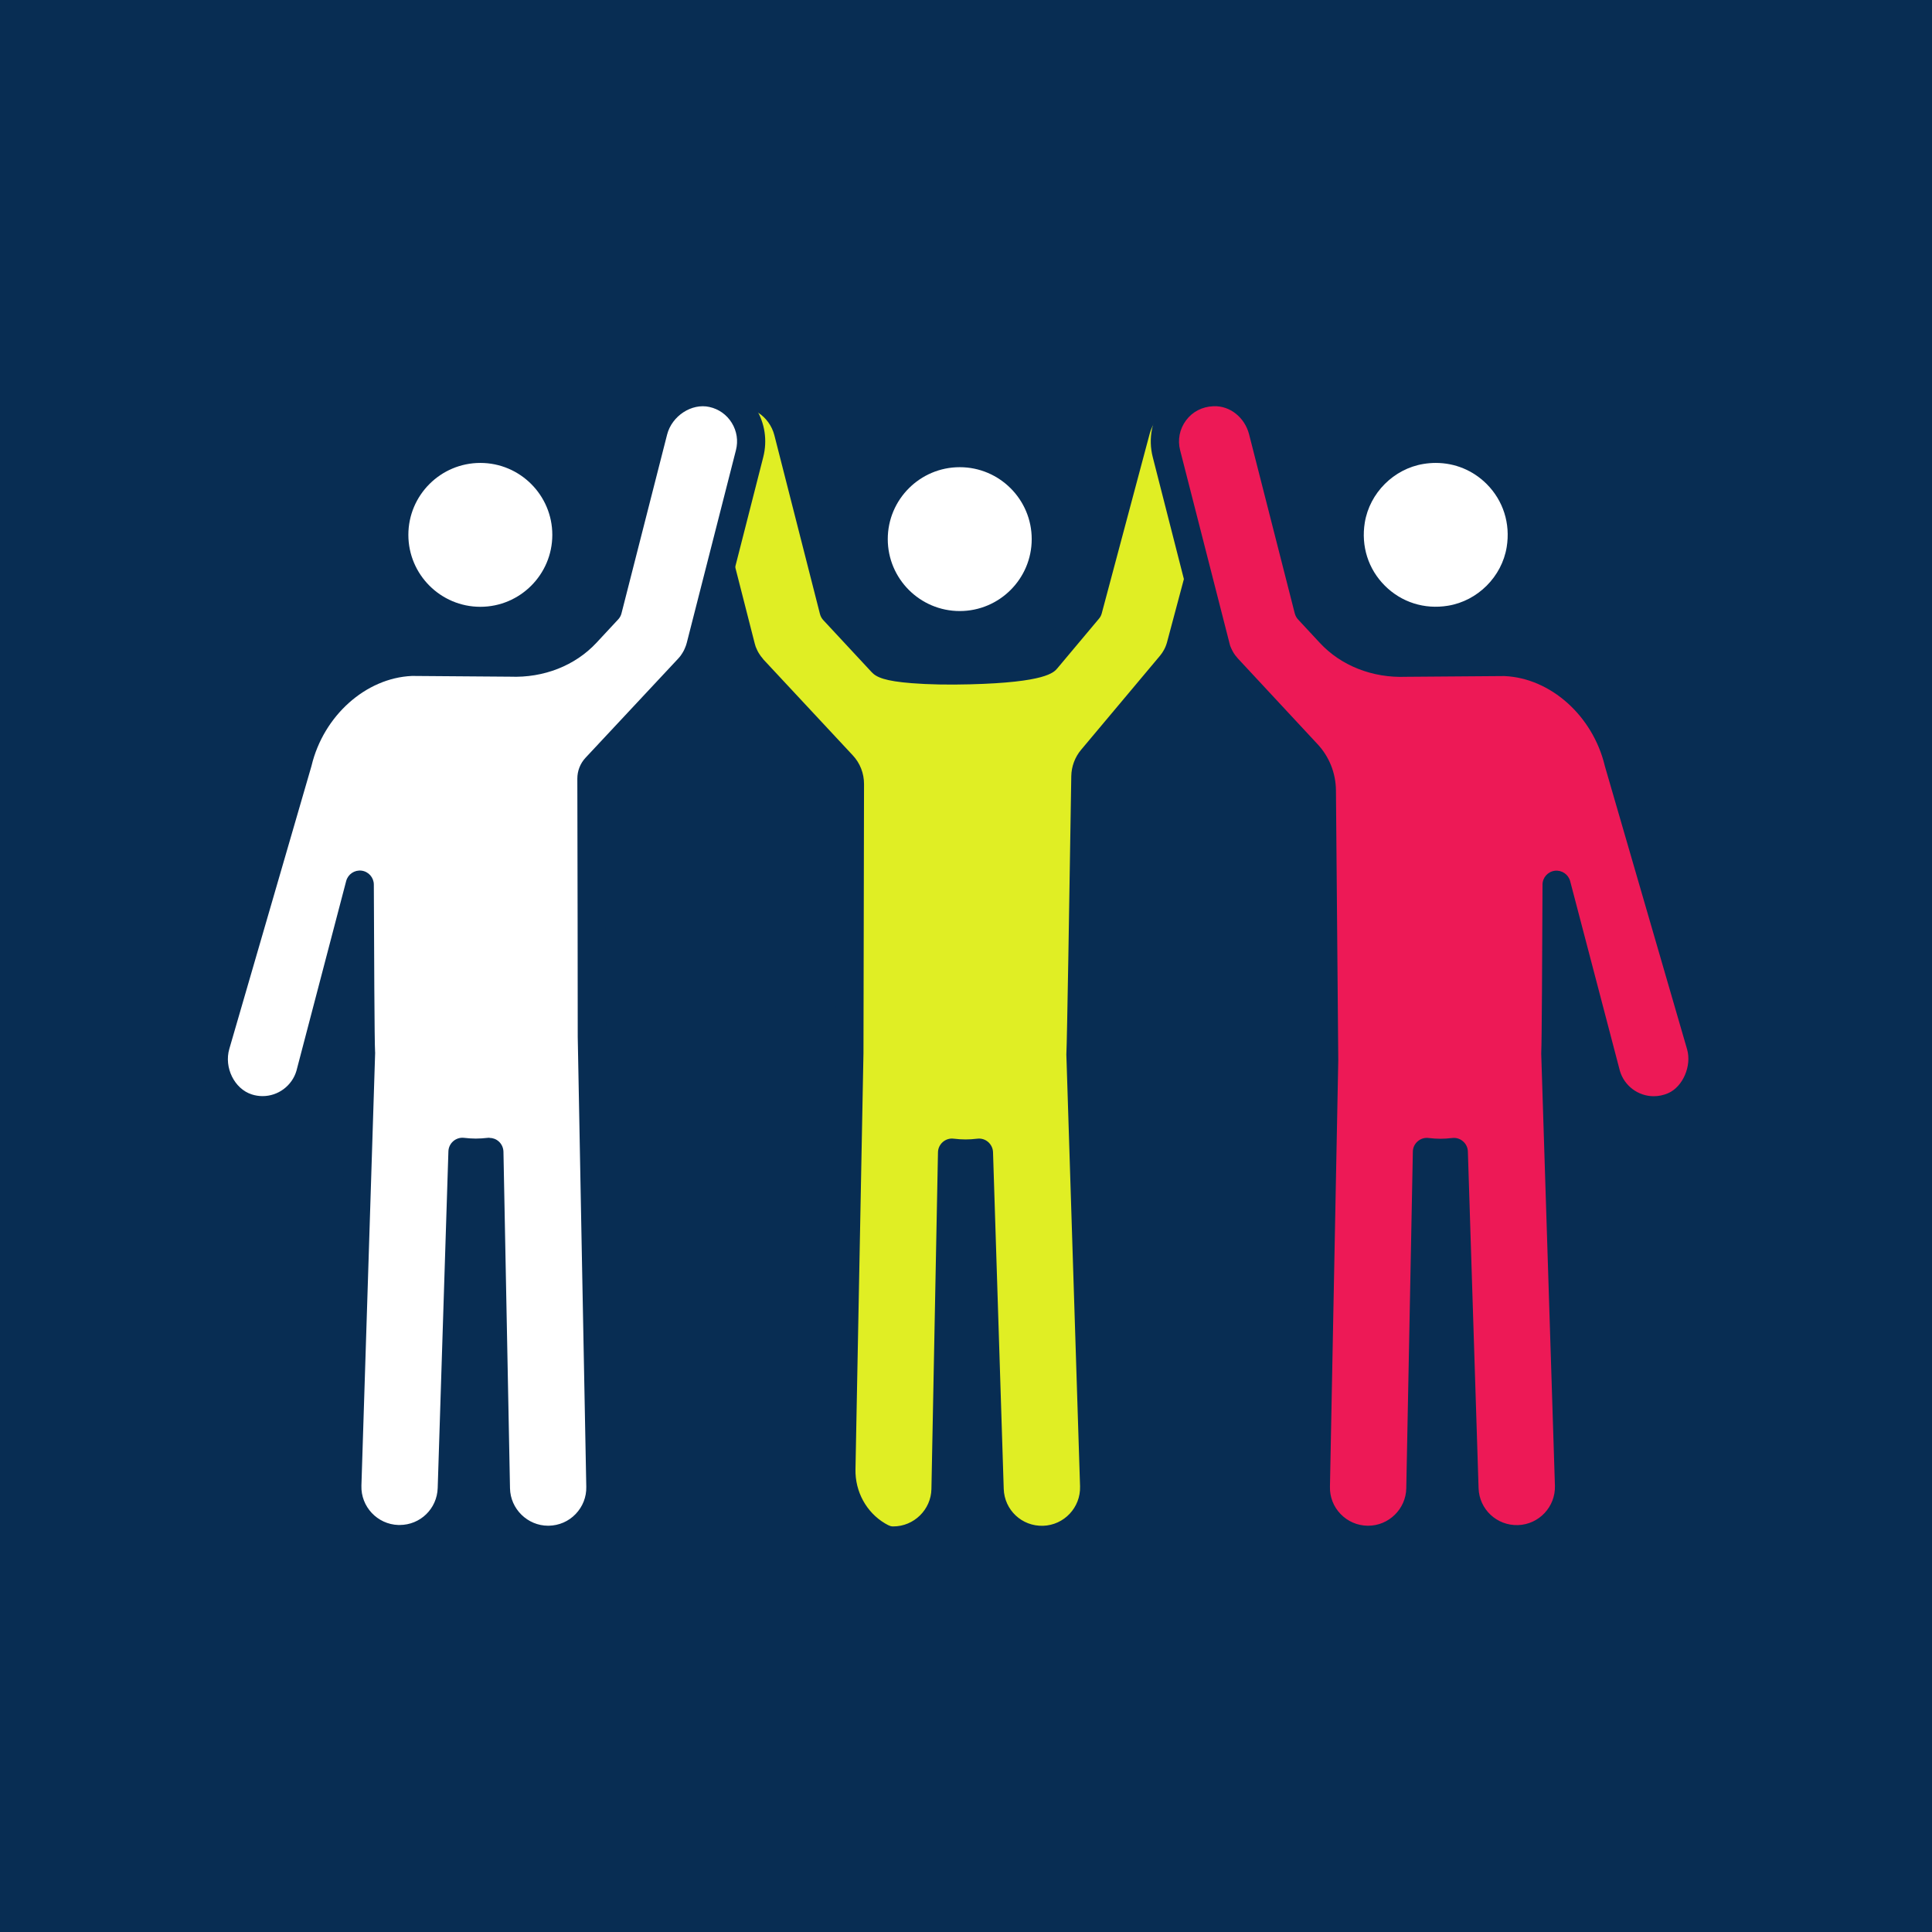
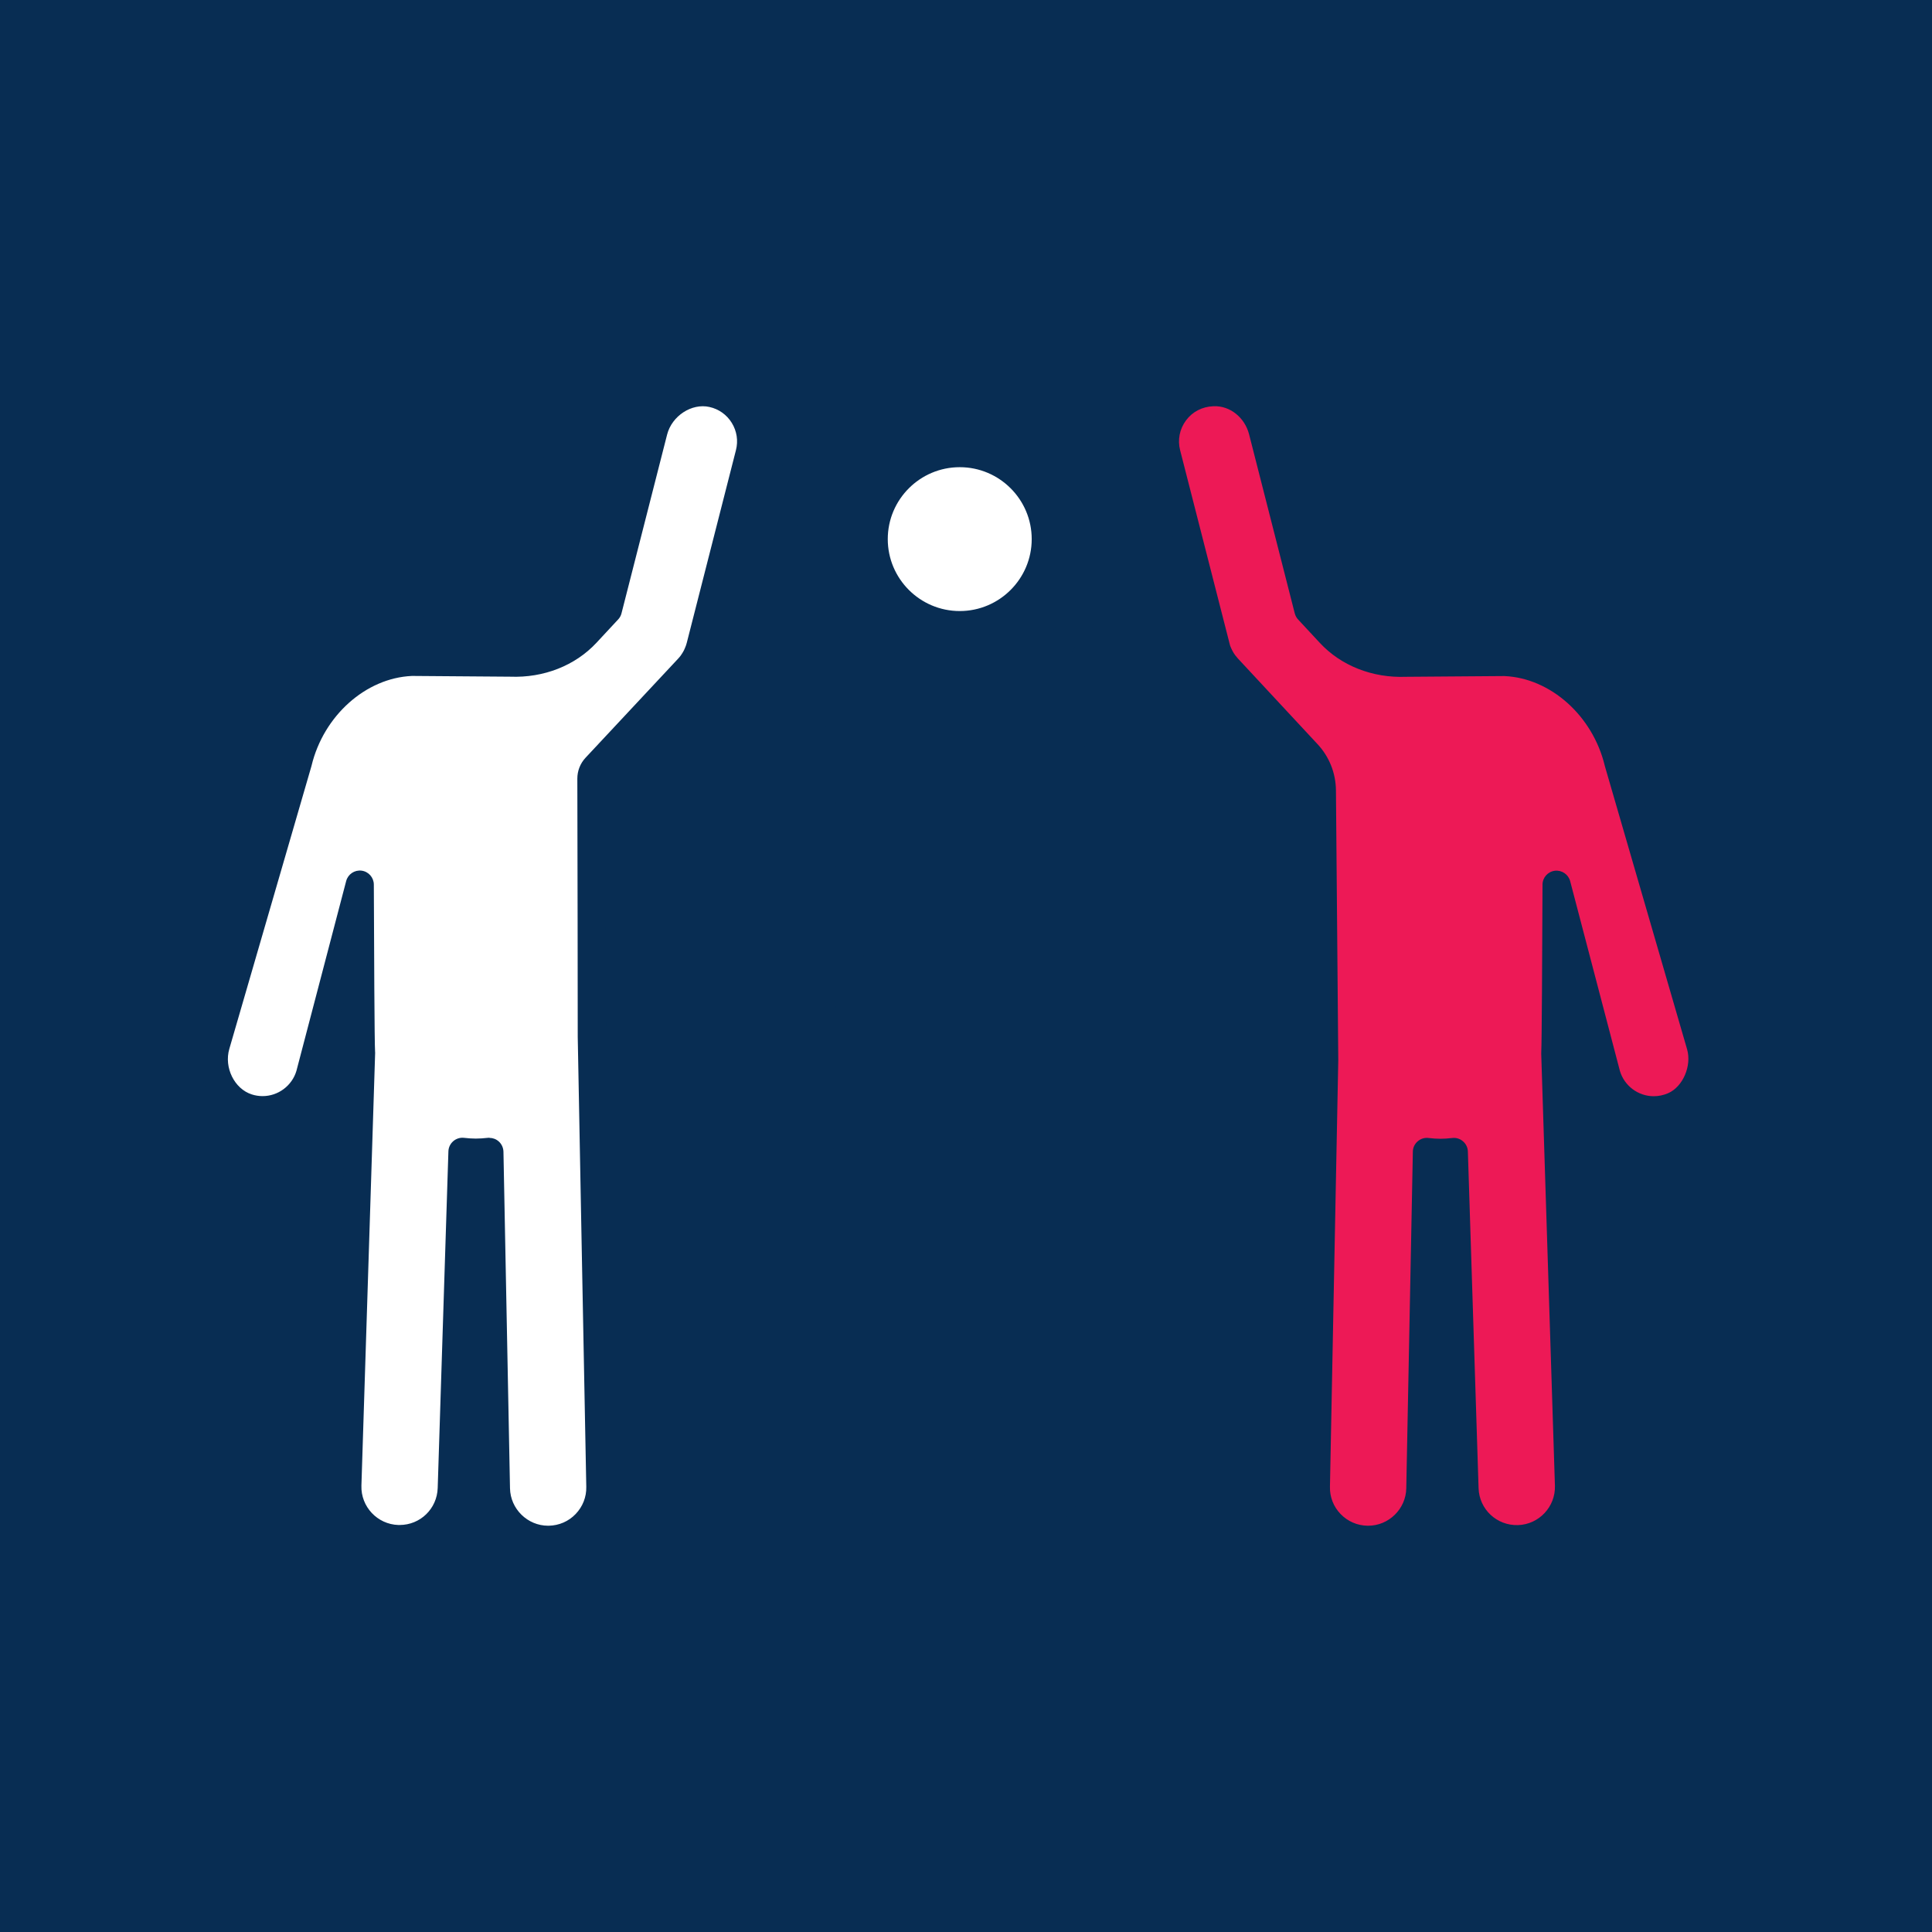
<svg xmlns="http://www.w3.org/2000/svg" width="87" height="87" viewBox="0 0 87 87" fill="none">
  <rect width="87" height="87" fill="#082D53" />
  <path d="M46.796 25.755C47.614 23.781 46.676 21.518 44.701 20.701C42.726 19.883 40.462 20.82 39.643 22.794C38.825 24.768 39.763 27.031 41.738 27.849C43.713 28.666 45.978 27.729 46.796 25.755Z" fill="white" />
  <path d="M43.218 28.777C40.734 28.777 38.715 26.759 38.715 24.277C38.715 21.794 40.734 19.776 43.218 19.776C45.702 19.776 47.721 21.794 47.721 24.277C47.721 26.759 45.702 28.777 43.218 28.777ZM43.218 21.038C41.431 21.038 39.977 22.49 39.977 24.277C39.977 26.063 41.431 27.516 43.218 27.516C45.006 27.516 46.459 26.063 46.459 24.277C46.459 22.49 45.006 21.038 43.218 21.038Z" fill="#082D53" />
-   <path d="M53.834 17.686C52.651 17.408 51.473 18.191 51.159 19.366L48.999 27.46L47.13 29.69C46.63 30.284 40.22 30.386 39.715 29.843L37.535 27.498L35.482 19.452C35.181 18.275 34.013 17.48 32.825 17.745C31.598 18.02 30.849 19.248 31.157 20.459L33.373 29.139C33.381 29.172 33.391 29.203 33.401 29.236C33.411 29.269 33.422 29.305 33.432 29.338C33.442 29.366 33.455 29.394 33.465 29.425C33.48 29.46 33.493 29.496 33.508 29.529C33.521 29.555 33.534 29.58 33.547 29.603C33.567 29.641 33.587 29.68 33.608 29.715C33.62 29.736 33.633 29.756 33.646 29.779C33.672 29.82 33.7 29.86 33.73 29.901C33.74 29.917 33.751 29.932 33.763 29.947C33.807 30.003 33.85 30.057 33.896 30.105C33.896 30.105 33.904 30.113 33.906 30.118C33.906 30.118 36.907 33.339 37.938 34.44C38.157 34.675 38.277 34.98 38.277 35.302C38.267 37.626 38.254 47.28 38.251 47.407L37.892 66.152C37.869 67.367 38.486 68.519 39.531 69.141C39.881 69.348 40.054 69.365 40.227 69.365C41.505 69.365 42.55 68.343 42.576 67.061L42.872 51.9C43.073 51.923 43.275 51.938 43.481 51.938C43.688 51.938 43.887 51.923 44.083 51.9L44.565 67.061C44.606 68.333 45.649 69.337 46.913 69.337C46.939 69.337 46.964 69.337 46.99 69.337C48.288 69.297 49.305 68.211 49.264 66.914L48.647 47.458C48.678 47.242 48.836 37.205 48.872 34.955C48.877 34.667 48.979 34.389 49.165 34.167L52.717 29.929C52.717 29.929 52.722 29.924 52.725 29.922C52.814 29.815 52.893 29.7 52.962 29.575C52.972 29.555 52.982 29.534 52.992 29.514C53.013 29.476 53.031 29.437 53.048 29.397C53.061 29.369 53.071 29.338 53.084 29.31C53.097 29.277 53.11 29.246 53.12 29.213C53.13 29.18 53.14 29.147 53.151 29.114C53.153 29.101 53.158 29.091 53.161 29.078L55.471 20.418C55.792 19.213 55.055 17.974 53.831 17.686H53.834Z" fill="#E0EE24" />
  <path d="M40.227 69.998C39.931 69.998 39.642 69.944 39.206 69.684C37.977 68.953 37.23 67.594 37.258 66.139L37.618 47.395C37.618 47.321 37.62 45.804 37.623 44.051C37.628 40.965 37.636 36.739 37.641 35.299C37.641 35.139 37.582 34.988 37.472 34.871C36.442 33.77 33.441 30.546 33.441 30.546C33.436 30.541 33.433 30.538 33.431 30.536C33.431 30.536 33.428 30.533 33.426 30.531C33.426 30.531 33.426 30.531 33.423 30.528C33.367 30.467 33.314 30.403 33.258 30.329C33.245 30.314 33.234 30.299 33.222 30.281C33.176 30.22 33.14 30.166 33.107 30.113C33.089 30.085 33.074 30.057 33.056 30.031C33.028 29.985 33.002 29.937 32.98 29.889L32.972 29.873C32.959 29.845 32.944 29.82 32.931 29.792C32.911 29.746 32.893 29.703 32.872 29.657L32.865 29.636C32.852 29.606 32.839 29.575 32.829 29.544C32.816 29.509 32.806 29.473 32.793 29.435L32.781 29.392C32.77 29.358 32.76 29.323 32.75 29.29L30.537 20.612C30.346 19.858 30.463 19.078 30.871 18.415C31.279 17.752 31.921 17.294 32.681 17.125C34.17 16.794 35.698 17.765 36.088 19.294L38.102 27.184L40.124 29.358C40.966 29.692 45.89 29.596 46.688 29.229L48.422 27.159L50.546 19.203C50.952 17.678 52.492 16.723 53.976 17.072C54.733 17.25 55.373 17.717 55.771 18.382C56.171 19.05 56.281 19.829 56.079 20.581L53.769 29.241C53.764 29.259 53.759 29.277 53.751 29.297C53.744 29.328 53.728 29.371 53.716 29.415C53.7 29.458 53.688 29.499 53.67 29.539C53.654 29.578 53.639 29.613 53.624 29.651C53.601 29.703 53.578 29.751 53.553 29.802L53.545 29.815C53.535 29.838 53.522 29.858 53.512 29.881C53.428 30.034 53.328 30.182 53.216 30.317C53.211 30.322 53.208 30.327 53.203 30.332L49.643 34.578C49.549 34.69 49.498 34.825 49.495 34.97C49.335 45.317 49.289 47.114 49.271 47.461L49.888 66.898C49.939 68.542 48.646 69.921 47.002 69.972C46.971 69.972 46.938 69.972 46.905 69.972C45.285 69.972 43.977 68.703 43.924 67.085L43.475 52.912L43.197 67.077C43.166 68.688 41.828 70 40.216 70L40.227 69.998ZM34.359 29.677C34.359 29.677 34.364 29.685 34.369 29.687C34.369 29.687 37.368 32.909 38.398 34.01C38.73 34.364 38.908 34.822 38.908 35.307C38.903 36.747 38.895 40.97 38.89 44.056C38.885 46.459 38.885 47.374 38.883 47.422L38.523 66.167C38.503 67.169 39.013 68.101 39.854 68.601C40.081 68.736 40.145 68.736 40.227 68.736C41.155 68.736 41.925 67.982 41.943 67.051L42.238 51.89C42.241 51.712 42.32 51.544 42.455 51.426C42.59 51.309 42.766 51.253 42.945 51.276C43.34 51.322 43.62 51.322 44.013 51.276C44.189 51.255 44.365 51.309 44.498 51.426C44.63 51.541 44.712 51.707 44.717 51.885L45.199 67.046C45.23 67.997 46.015 68.736 46.971 68.708C47.92 68.677 48.664 67.882 48.636 66.937L48.019 47.481C48.019 47.453 48.019 47.425 48.022 47.397C48.047 46.989 48.157 40.447 48.241 34.947C48.249 34.517 48.404 34.096 48.682 33.765L52.227 29.539C52.227 29.539 52.234 29.529 52.237 29.527C52.306 29.443 52.362 29.361 52.41 29.272L52.433 29.229C52.448 29.2 52.461 29.172 52.474 29.144C52.484 29.124 52.492 29.104 52.499 29.081C52.507 29.058 52.517 29.035 52.525 29.009C52.532 28.986 52.54 28.963 52.548 28.938C52.55 28.925 52.555 28.912 52.558 28.9L54.866 20.253C54.978 19.835 54.917 19.399 54.692 19.029C54.47 18.657 54.113 18.4 53.693 18.3C52.867 18.107 52.005 18.657 51.773 19.526L49.613 27.62C49.59 27.709 49.547 27.794 49.485 27.863L47.616 30.092C47.456 30.284 47.083 30.73 43.671 30.816C42.72 30.842 41.792 30.824 41.06 30.765C39.857 30.671 39.467 30.5 39.255 30.271L37.075 27.926C37.003 27.85 36.952 27.755 36.924 27.651L34.872 19.605C34.65 18.734 33.793 18.173 32.967 18.359C32.544 18.453 32.184 18.708 31.957 19.078C31.73 19.447 31.664 19.88 31.771 20.301L33.987 28.981C33.987 28.981 33.994 29.004 33.997 29.014L34.017 29.081C34.023 29.096 34.025 29.111 34.03 29.124C34.035 29.134 34.038 29.144 34.043 29.154L34.056 29.183C34.066 29.211 34.076 29.236 34.089 29.259C34.094 29.272 34.102 29.285 34.107 29.297L34.114 29.313C34.127 29.338 34.142 29.366 34.158 29.392C34.168 29.407 34.175 29.422 34.186 29.437C34.203 29.468 34.224 29.496 34.244 29.524L34.267 29.557C34.3 29.601 34.334 29.639 34.362 29.672C34.362 29.672 34.362 29.672 34.364 29.674L34.359 29.677ZM48.022 47.371C48.022 47.371 48.022 47.384 48.019 47.392C48.019 47.384 48.019 47.377 48.022 47.371Z" fill="#082D53" />
-   <path d="M25.208 25.564C26.026 23.59 25.088 21.327 23.113 20.51C21.138 19.692 18.874 20.63 18.055 22.604C17.237 24.578 18.175 26.84 20.15 27.658C22.125 28.476 24.39 27.538 25.208 25.564Z" fill="white" />
  <path d="M21.63 28.586C19.146 28.586 17.127 26.568 17.127 24.085C17.127 21.603 19.146 19.585 21.63 19.585C24.114 19.585 26.133 21.603 26.133 24.085C26.133 26.568 24.114 28.586 21.63 28.586ZM21.63 20.846C19.843 20.846 18.389 22.299 18.389 24.085C18.389 25.872 19.843 27.325 21.63 27.325C23.418 27.325 24.871 25.872 24.871 24.085C24.871 22.299 23.418 20.846 21.63 20.846Z" fill="#082D53" />
  <path d="M32.085 17.714C30.927 17.457 29.721 18.272 29.428 19.422L27.375 27.467L26.396 28.52C25.527 29.455 24.277 29.894 23 29.845C22.997 29.845 22.992 29.845 22.989 29.845L18.631 29.812C18.593 29.812 18.552 29.812 18.514 29.812C16.158 29.919 14.026 31.813 13.417 34.331L9.72 47.063C9.388 48.205 10.013 49.528 11.148 49.889C11.374 49.961 11.601 49.996 11.826 49.996C12.787 49.996 13.675 49.367 13.957 48.396L16.201 39.838C16.201 39.838 16.224 47.188 16.26 47.43L15.643 66.886C15.602 68.183 16.62 69.266 17.918 69.309C17.943 69.309 17.969 69.309 17.994 69.309C19.259 69.309 20.302 68.305 20.343 67.034L20.825 51.872C21.023 51.895 21.222 51.91 21.426 51.91C21.63 51.91 21.837 51.895 22.036 51.872L22.331 67.034C22.357 68.315 23.402 69.337 24.68 69.337C24.695 69.337 24.711 69.337 24.726 69.337C26.024 69.312 27.057 68.239 27.031 66.942C27.031 66.942 26.646 46.9 26.646 46.691C26.646 46.691 26.638 36.889 26.628 35.06C26.628 34.871 26.697 34.693 26.827 34.555C27.686 33.64 30.999 30.087 30.999 30.087C31.05 30.034 31.098 29.975 31.147 29.914C31.157 29.899 31.167 29.884 31.18 29.871C31.21 29.83 31.238 29.789 31.264 29.746C31.277 29.726 31.29 29.705 31.302 29.685C31.325 29.646 31.346 29.608 31.363 29.57C31.376 29.544 31.389 29.522 31.399 29.496C31.414 29.46 31.43 29.425 31.445 29.389C31.455 29.361 31.468 29.333 31.478 29.305C31.491 29.269 31.501 29.234 31.511 29.201C31.521 29.17 31.532 29.139 31.539 29.109L33.755 20.428C34.064 19.218 33.314 17.989 32.088 17.714H32.085Z" fill="white" />
  <path d="M24.682 69.969C23.071 69.969 21.732 68.657 21.702 67.046L21.424 52.879L20.975 67.054C20.921 68.705 19.56 69.995 17.9 69.939C16.257 69.888 14.962 68.509 15.013 66.865L15.63 47.422C15.615 47.094 15.605 46.026 15.594 44.65L14.569 48.554C14.569 48.554 14.567 48.564 14.564 48.569C14.212 49.78 13.088 50.626 11.826 50.626C11.532 50.626 11.239 50.58 10.956 50.491C9.523 50.035 8.679 48.383 9.115 46.887L12.81 34.167C13.486 31.395 15.872 29.3 18.489 29.183C18.537 29.183 18.591 29.18 18.639 29.18L22.997 29.213C22.997 29.213 23.012 29.213 23.017 29.213C24.17 29.256 25.231 28.849 25.934 28.089L26.804 27.157L28.819 19.266C29.201 17.765 30.762 16.771 32.225 17.097C32.985 17.268 33.628 17.724 34.036 18.387C34.444 19.05 34.561 19.829 34.37 20.584L32.154 29.264C32.146 29.295 32.136 29.325 32.126 29.358L32.113 29.402C32.103 29.44 32.09 29.478 32.077 29.516C32.067 29.544 32.054 29.575 32.044 29.603L32.036 29.623C32.016 29.672 31.998 29.718 31.978 29.764C31.965 29.792 31.952 29.817 31.94 29.843L31.932 29.855C31.906 29.904 31.881 29.955 31.853 30.003C31.838 30.031 31.82 30.057 31.804 30.082C31.771 30.136 31.733 30.189 31.695 30.243C31.677 30.268 31.664 30.284 31.654 30.299C31.59 30.38 31.529 30.454 31.465 30.52C31.465 30.52 28.153 34.071 27.296 34.986C27.278 35.003 27.268 35.029 27.268 35.054C27.278 36.866 27.286 46.592 27.286 46.688C27.286 47.002 27.666 66.73 27.668 66.929C27.684 67.724 27.388 68.478 26.837 69.055C26.284 69.628 25.542 69.954 24.746 69.969C24.731 69.969 24.708 69.969 24.688 69.969H24.682ZM22.038 51.24C22.191 51.24 22.339 51.294 22.454 51.396C22.589 51.513 22.665 51.681 22.671 51.859L22.966 67.021C22.984 67.948 23.754 68.705 24.682 68.705H24.713C25.177 68.695 25.605 68.509 25.922 68.178C26.24 67.846 26.411 67.413 26.401 66.954C26.363 64.903 26.016 46.9 26.016 46.691C26.016 46.594 26.008 36.871 25.998 35.062C25.998 34.713 26.128 34.379 26.368 34.122C27.227 33.207 30.54 29.657 30.54 29.657C30.575 29.618 30.611 29.578 30.647 29.529L30.67 29.496C30.69 29.468 30.71 29.437 30.728 29.407C30.739 29.392 30.746 29.376 30.756 29.361C30.772 29.335 30.784 29.307 30.8 29.282L30.807 29.264C30.807 29.264 30.82 29.239 30.825 29.226C30.835 29.203 30.846 29.177 30.856 29.152L30.869 29.119C30.869 29.119 30.876 29.101 30.881 29.091C30.886 29.076 30.892 29.058 30.897 29.042L30.925 28.951L33.141 20.268C33.248 19.847 33.181 19.414 32.954 19.044C32.727 18.675 32.37 18.42 31.945 18.326C31.144 18.147 30.254 18.731 30.04 19.572L27.987 27.618C27.962 27.72 27.911 27.814 27.837 27.893L26.858 28.946C25.901 29.973 24.486 30.531 22.974 30.472L18.626 30.439C18.601 30.439 18.57 30.439 18.542 30.439C16.469 30.533 14.572 32.231 14.031 34.473C14.031 34.483 14.026 34.491 14.024 34.501L10.326 47.234C10.082 48.075 10.556 49.033 11.339 49.283C11.497 49.334 11.662 49.359 11.826 49.359C12.524 49.359 13.149 48.893 13.348 48.223L15.589 39.672C15.671 39.367 15.964 39.168 16.28 39.206C16.597 39.247 16.831 39.514 16.834 39.83C16.844 42.669 16.864 47.002 16.89 47.356C16.892 47.384 16.895 47.415 16.892 47.445L16.275 66.901C16.245 67.846 16.992 68.642 17.938 68.672C17.958 68.672 17.976 68.672 17.994 68.672C18.927 68.672 19.679 67.941 19.71 67.008L20.192 51.847C20.197 51.671 20.276 51.505 20.411 51.388C20.544 51.273 20.722 51.217 20.896 51.238C21.283 51.283 21.566 51.283 21.964 51.238C21.99 51.235 22.013 51.233 22.038 51.233V51.24ZM16.887 47.341C16.887 47.341 16.887 47.351 16.887 47.359C16.887 47.351 16.887 47.346 16.887 47.341Z" fill="#082D53" />
-   <path d="M65.31 27.901C62.661 28.334 60.401 26.078 60.835 23.428C61.097 21.825 62.393 20.53 63.997 20.268C66.646 19.834 68.905 22.09 68.472 24.74C68.209 26.343 66.914 27.638 65.31 27.901Z" fill="white" />
-   <path d="M64.648 28.586C63.454 28.586 62.327 28.125 61.468 27.266C60.428 26.226 59.971 24.791 60.211 23.326C60.517 21.463 62.032 19.949 63.896 19.643C65.362 19.404 66.8 19.86 67.838 20.9C68.878 21.94 69.335 23.374 69.095 24.84C68.789 26.703 67.274 28.217 65.41 28.523C65.155 28.563 64.898 28.586 64.645 28.586H64.648ZM64.653 20.846C64.469 20.846 64.286 20.862 64.1 20.892C62.763 21.111 61.677 22.197 61.458 23.532C61.285 24.593 61.613 25.627 62.361 26.374C63.108 27.121 64.145 27.452 65.206 27.276C66.542 27.057 67.629 25.971 67.848 24.636C68.021 23.576 67.692 22.541 66.945 21.794C66.328 21.178 65.515 20.846 64.655 20.846H64.653Z" fill="#082D53" />
  <path d="M54.611 17.661C55.666 17.617 56.587 18.382 56.847 19.404L58.905 27.47L59.884 28.523C60.754 29.458 62.003 29.896 63.281 29.848C63.283 29.848 63.288 29.848 63.291 29.848L67.649 29.815C67.687 29.815 67.728 29.815 67.766 29.815C70.122 29.922 72.254 31.815 72.863 34.333L76.563 47.076C76.864 48.108 76.339 49.385 75.349 49.81C75.054 49.938 74.75 49.999 74.454 49.999C73.493 49.999 72.606 49.37 72.323 48.399L70.079 39.841C70.079 39.841 70.056 47.191 70.02 47.433L70.637 66.888C70.678 68.185 69.66 69.269 68.363 69.312C68.337 69.312 68.312 69.312 68.286 69.312C67.021 69.312 65.978 68.308 65.938 67.036L65.456 51.875C65.257 51.898 65.058 51.913 64.854 51.913C64.65 51.913 64.443 51.898 64.244 51.875L63.949 67.036C63.923 68.318 62.878 69.34 61.6 69.34C61.585 69.34 61.569 69.34 61.554 69.34C60.256 69.314 59.224 68.242 59.249 66.944L59.624 47.733C59.627 47.588 59.519 35.587 59.519 35.587C59.514 34.978 59.28 34.392 58.864 33.943L55.279 30.09C55.228 30.036 55.179 29.978 55.131 29.916C55.121 29.901 55.111 29.886 55.098 29.873C55.067 29.832 55.039 29.792 55.014 29.748C55.001 29.728 54.988 29.708 54.975 29.687C54.953 29.649 54.932 29.611 54.914 29.573C54.901 29.547 54.889 29.524 54.879 29.499C54.863 29.463 54.848 29.427 54.833 29.392C54.822 29.363 54.81 29.335 54.8 29.308C54.787 29.272 54.776 29.236 54.766 29.203C54.756 29.172 54.746 29.142 54.738 29.111L52.522 20.431C52.181 19.09 53.139 17.724 54.606 17.663L54.611 17.661Z" fill="#ED1956" />
  <path d="M61.6 69.969C61.579 69.969 61.556 69.969 61.536 69.969C60.743 69.954 60.001 69.63 59.45 69.055C58.897 68.481 58.604 67.727 58.619 66.929L58.994 47.718C58.994 47.512 58.928 39.695 58.889 35.59C58.884 35.136 58.711 34.703 58.402 34.371L54.817 30.518C54.758 30.454 54.695 30.383 54.631 30.299C54.618 30.284 54.608 30.268 54.598 30.253C54.552 30.192 54.516 30.138 54.48 30.082C54.465 30.057 54.45 30.031 54.432 30.006C54.404 29.957 54.376 29.906 54.35 29.858C54.333 29.822 54.317 29.794 54.304 29.766C54.284 29.72 54.264 29.674 54.246 29.629L54.236 29.606C54.223 29.578 54.213 29.547 54.202 29.519C54.19 29.483 54.177 29.442 54.167 29.404L54.154 29.361C54.144 29.33 54.134 29.297 54.126 29.267L51.91 20.586C51.696 19.75 51.869 18.874 52.387 18.18C52.902 17.487 53.703 17.069 54.58 17.031C55.906 16.98 57.114 17.908 57.456 19.248L59.473 27.157L60.34 28.089C61.044 28.846 62.105 29.256 63.25 29.213C63.255 29.213 63.262 29.213 63.267 29.213L67.638 29.18C67.686 29.18 67.737 29.18 67.788 29.183C70.405 29.3 72.791 31.397 73.467 34.167L77.165 46.898C77.565 48.276 76.861 49.841 75.596 50.389C75.229 50.547 74.844 50.629 74.451 50.629C73.192 50.629 72.065 49.782 71.713 48.572C71.713 48.567 71.71 48.562 71.708 48.557L70.683 44.652C70.672 46.026 70.662 47.096 70.647 47.425L71.264 66.868C71.315 68.512 70.022 69.89 68.377 69.941C68.347 69.941 68.314 69.941 68.281 69.941C66.661 69.941 65.353 68.675 65.3 67.054L64.851 52.879L64.573 67.046C64.542 68.657 63.204 69.969 61.592 69.969H61.6ZM54.638 18.293C54.136 18.313 53.697 18.54 53.407 18.932C53.119 19.32 53.022 19.806 53.142 20.273L55.386 29.047C55.391 29.063 55.396 29.081 55.401 29.096C55.404 29.106 55.408 29.116 55.414 29.124L55.426 29.154C55.437 29.183 55.447 29.208 55.46 29.231C55.465 29.244 55.472 29.259 55.48 29.272C55.5 29.313 55.516 29.338 55.531 29.366C55.539 29.379 55.549 29.394 55.556 29.409C55.577 29.44 55.595 29.471 55.618 29.499L55.633 29.519C55.679 29.578 55.712 29.618 55.745 29.654L59.333 33.513C59.858 34.076 60.149 34.81 60.159 35.579C60.177 37.585 60.266 47.598 60.264 47.744L59.889 66.954C59.879 67.413 60.049 67.847 60.368 68.178C60.687 68.509 61.115 68.695 61.574 68.705H61.61C62.538 68.705 63.308 67.951 63.326 67.021L63.622 51.859C63.624 51.681 63.703 51.513 63.839 51.396C63.974 51.278 64.15 51.222 64.328 51.245C64.726 51.291 65.007 51.291 65.397 51.245C65.573 51.225 65.749 51.278 65.881 51.396C66.016 51.51 66.095 51.676 66.1 51.854L66.582 67.016C66.613 67.966 67.401 68.705 68.355 68.677C69.303 68.647 70.048 67.852 70.02 66.906L69.403 47.45C69.403 47.42 69.403 47.392 69.405 47.361C69.428 47.005 69.451 42.675 69.461 39.836C69.461 39.52 69.698 39.252 70.015 39.211C70.328 39.173 70.624 39.372 70.706 39.678L72.947 48.228C73.146 48.898 73.771 49.364 74.469 49.364C74.689 49.364 74.905 49.319 75.115 49.229C75.78 48.941 76.188 47.998 75.971 47.249L72.271 34.507C72.271 34.507 72.266 34.489 72.264 34.478C71.721 32.233 69.826 30.538 67.753 30.444C67.725 30.444 67.697 30.444 67.669 30.444L63.316 30.477C63.316 30.477 63.316 30.477 63.313 30.477C61.806 30.536 60.391 29.98 59.435 28.951L58.456 27.898C58.384 27.822 58.333 27.727 58.305 27.623L56.248 19.559C56.051 18.795 55.383 18.262 54.649 18.293H54.638ZM69.395 47.343C69.395 47.343 69.395 47.354 69.395 47.361C69.395 47.356 69.395 47.351 69.395 47.343Z" fill="#082D53" />
</svg>